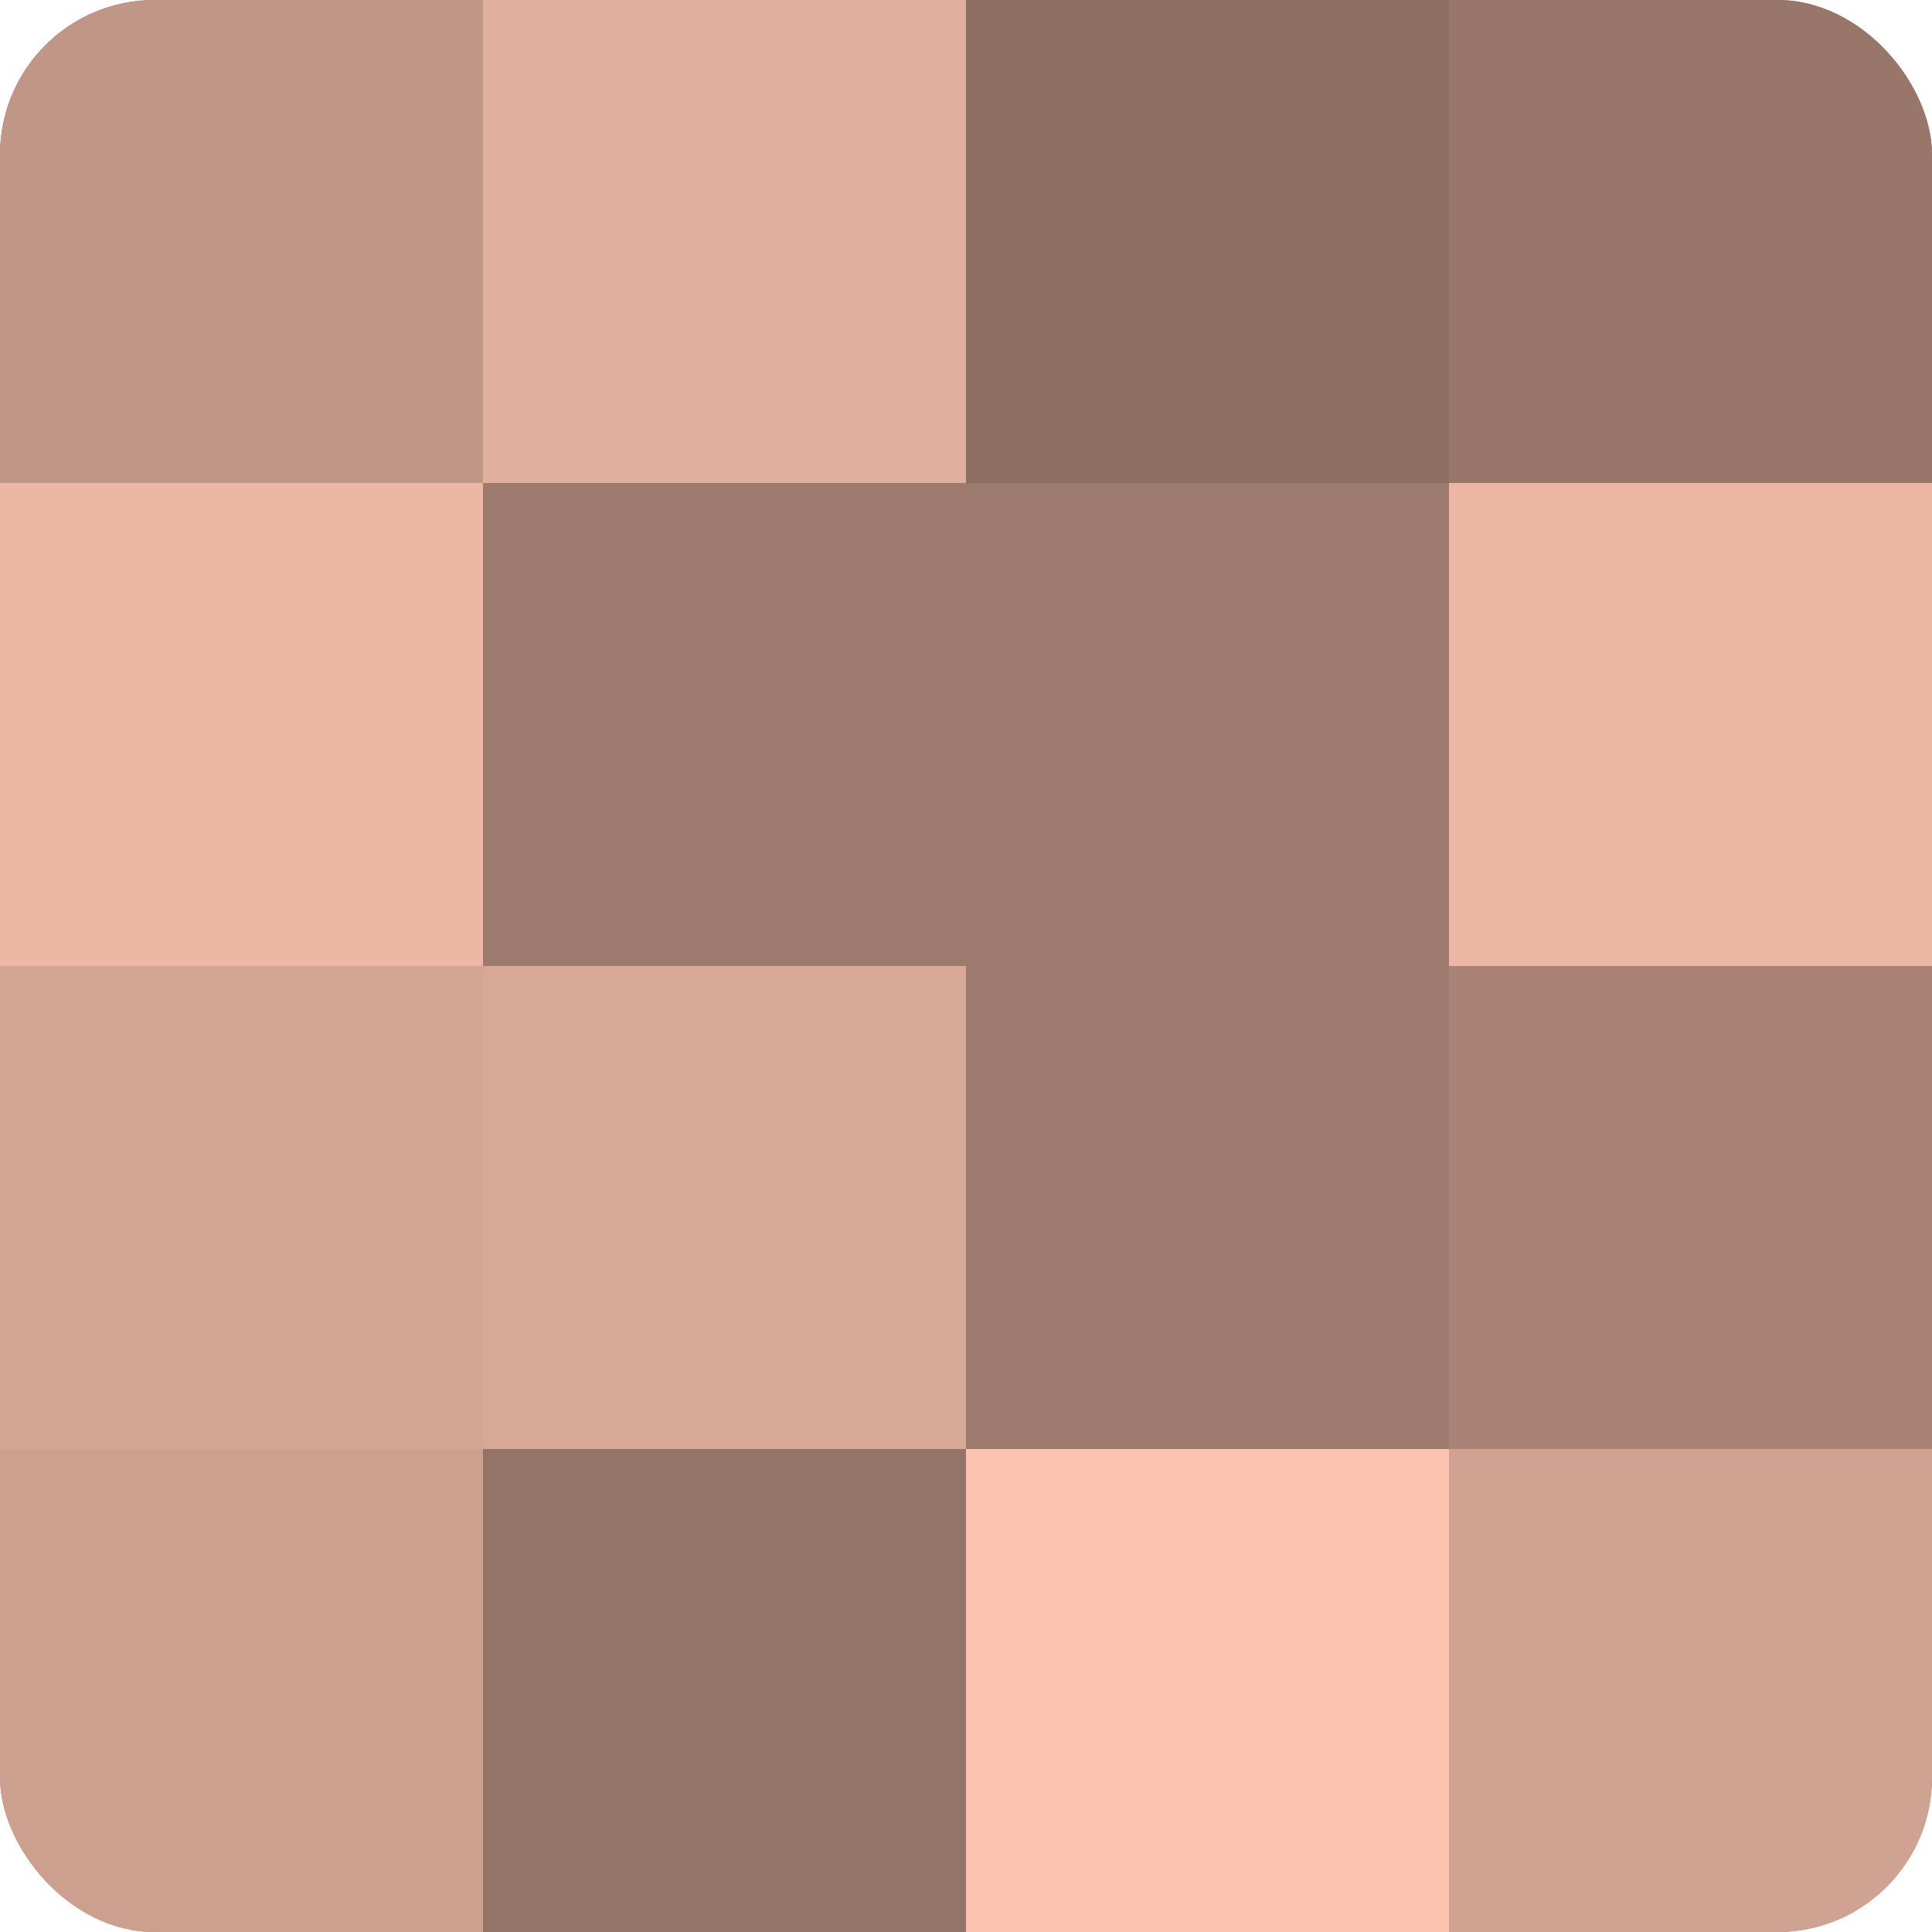
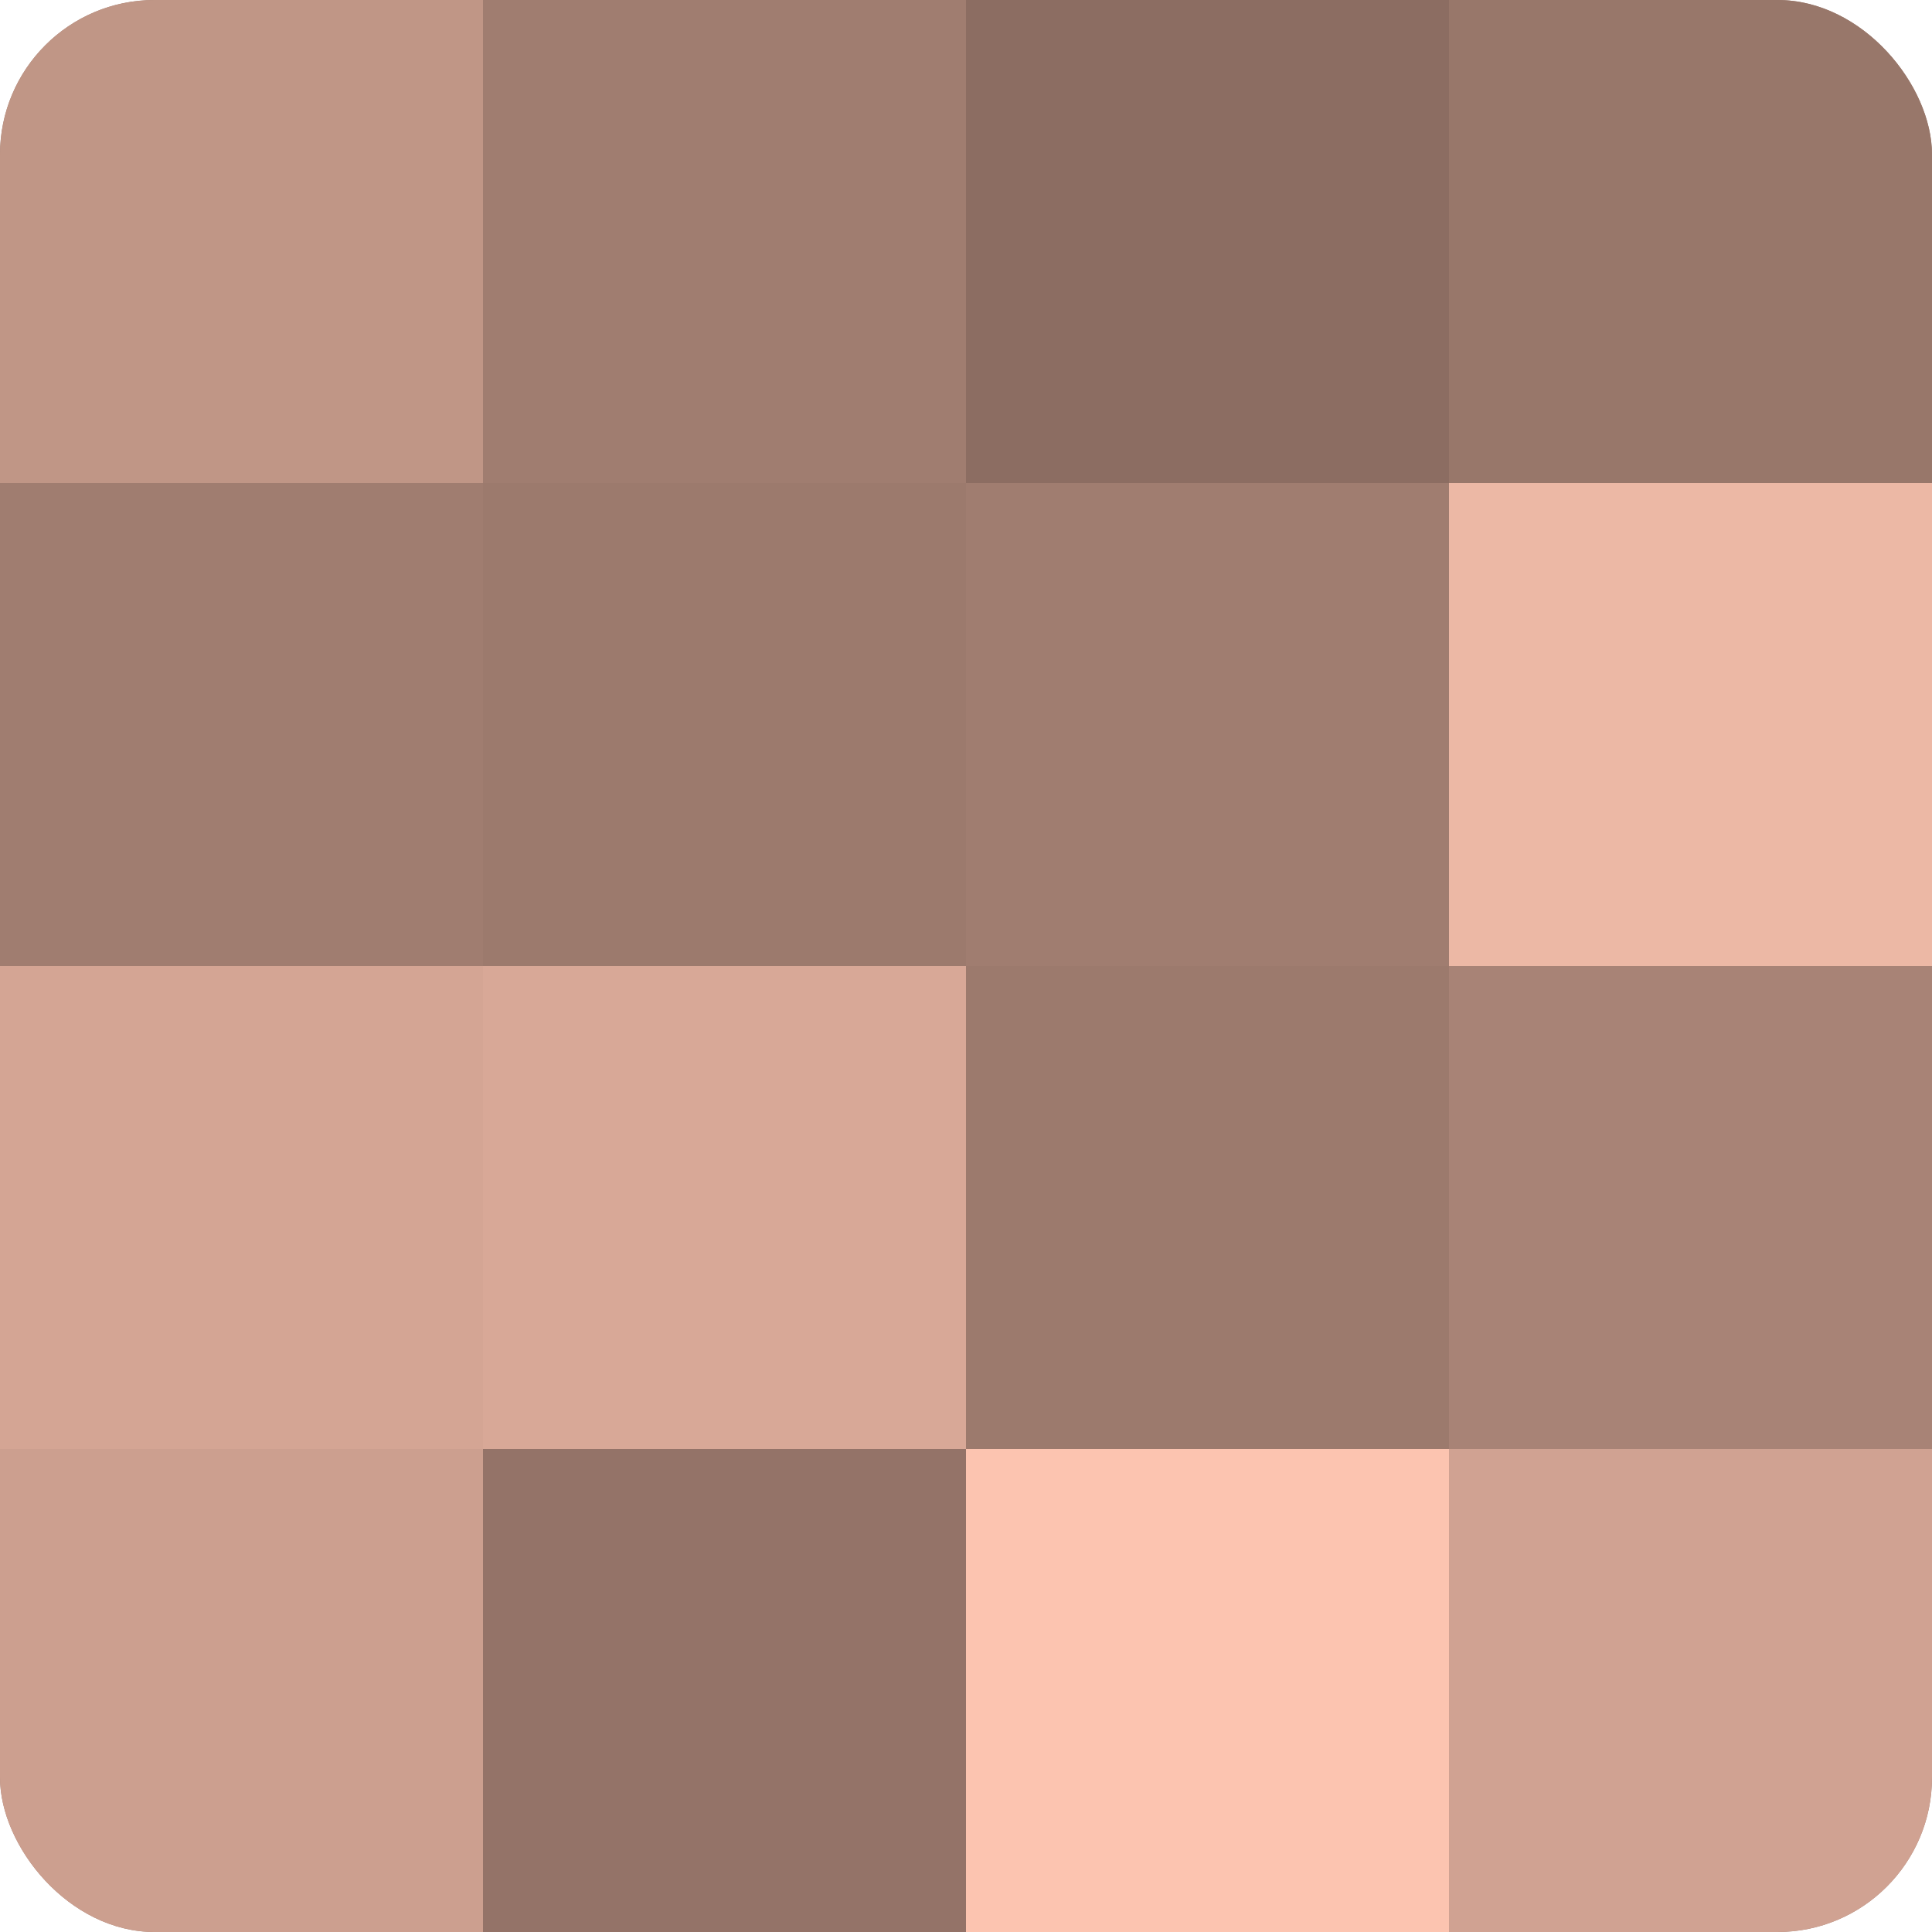
<svg xmlns="http://www.w3.org/2000/svg" width="80" height="80" viewBox="0 0 100 100" preserveAspectRatio="xMidYMid meet">
  <defs>
    <clipPath id="c" width="100" height="100">
      <rect width="100" height="100" rx="8" ry="8" />
    </clipPath>
  </defs>
  <g clip-path="url(#c)">
    <rect width="100" height="100" fill="#a07d70" />
    <rect width="25" height="25" fill="#c09686" />
-     <rect y="25" width="25" height="25" fill="#ecb8a5" />
    <rect y="50" width="25" height="25" fill="#d4a594" />
    <rect y="75" width="25" height="25" fill="#cc9f8f" />
-     <rect x="25" width="25" height="25" fill="#e0af9d" />
    <rect x="25" y="25" width="25" height="25" fill="#9c7a6d" />
    <rect x="25" y="50" width="25" height="25" fill="#d8a897" />
    <rect x="25" y="75" width="25" height="25" fill="#947368" />
    <rect x="50" width="25" height="25" fill="#8c6d62" />
-     <rect x="50" y="25" width="25" height="25" fill="#9c7a6d" />
    <rect x="50" y="50" width="25" height="25" fill="#9c7a6d" />
    <rect x="50" y="75" width="25" height="25" fill="#fcc4b0" />
    <rect x="75" width="25" height="25" fill="#98776a" />
    <rect x="75" y="25" width="25" height="25" fill="#ecb8a5" />
    <rect x="75" y="50" width="25" height="25" fill="#a88376" />
    <rect x="75" y="75" width="25" height="25" fill="#d0a292" />
  </g>
</svg>